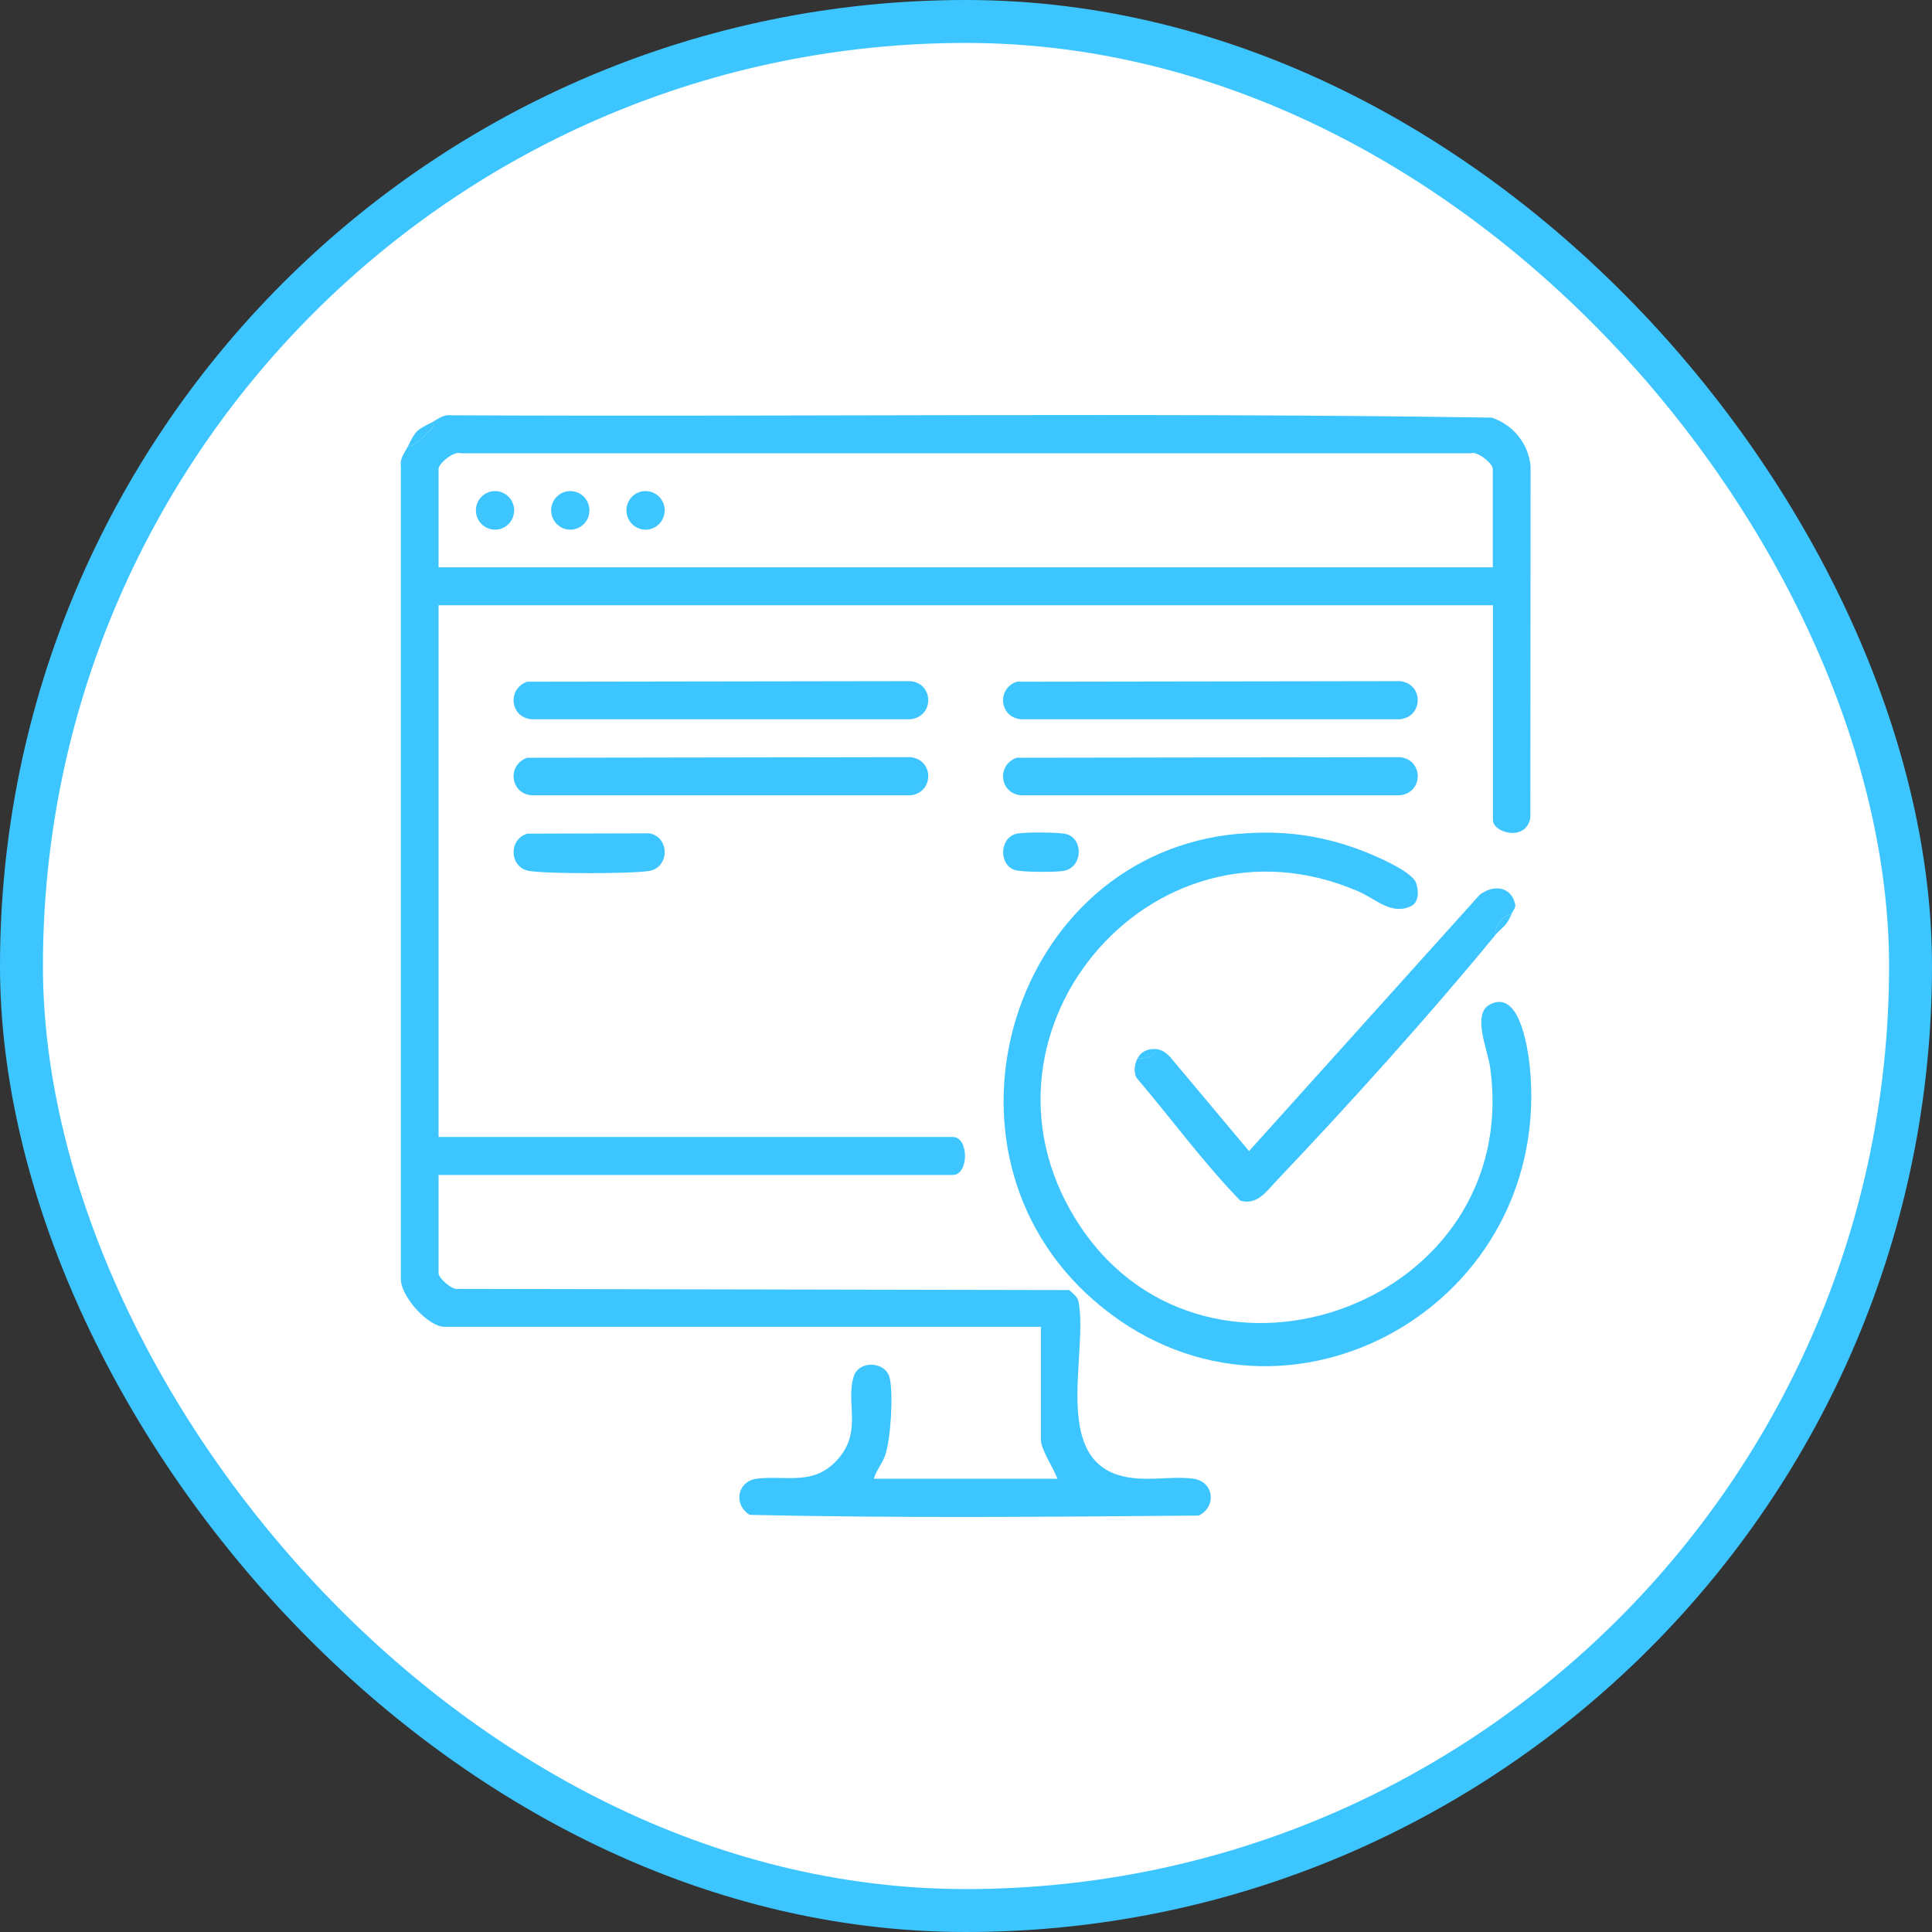
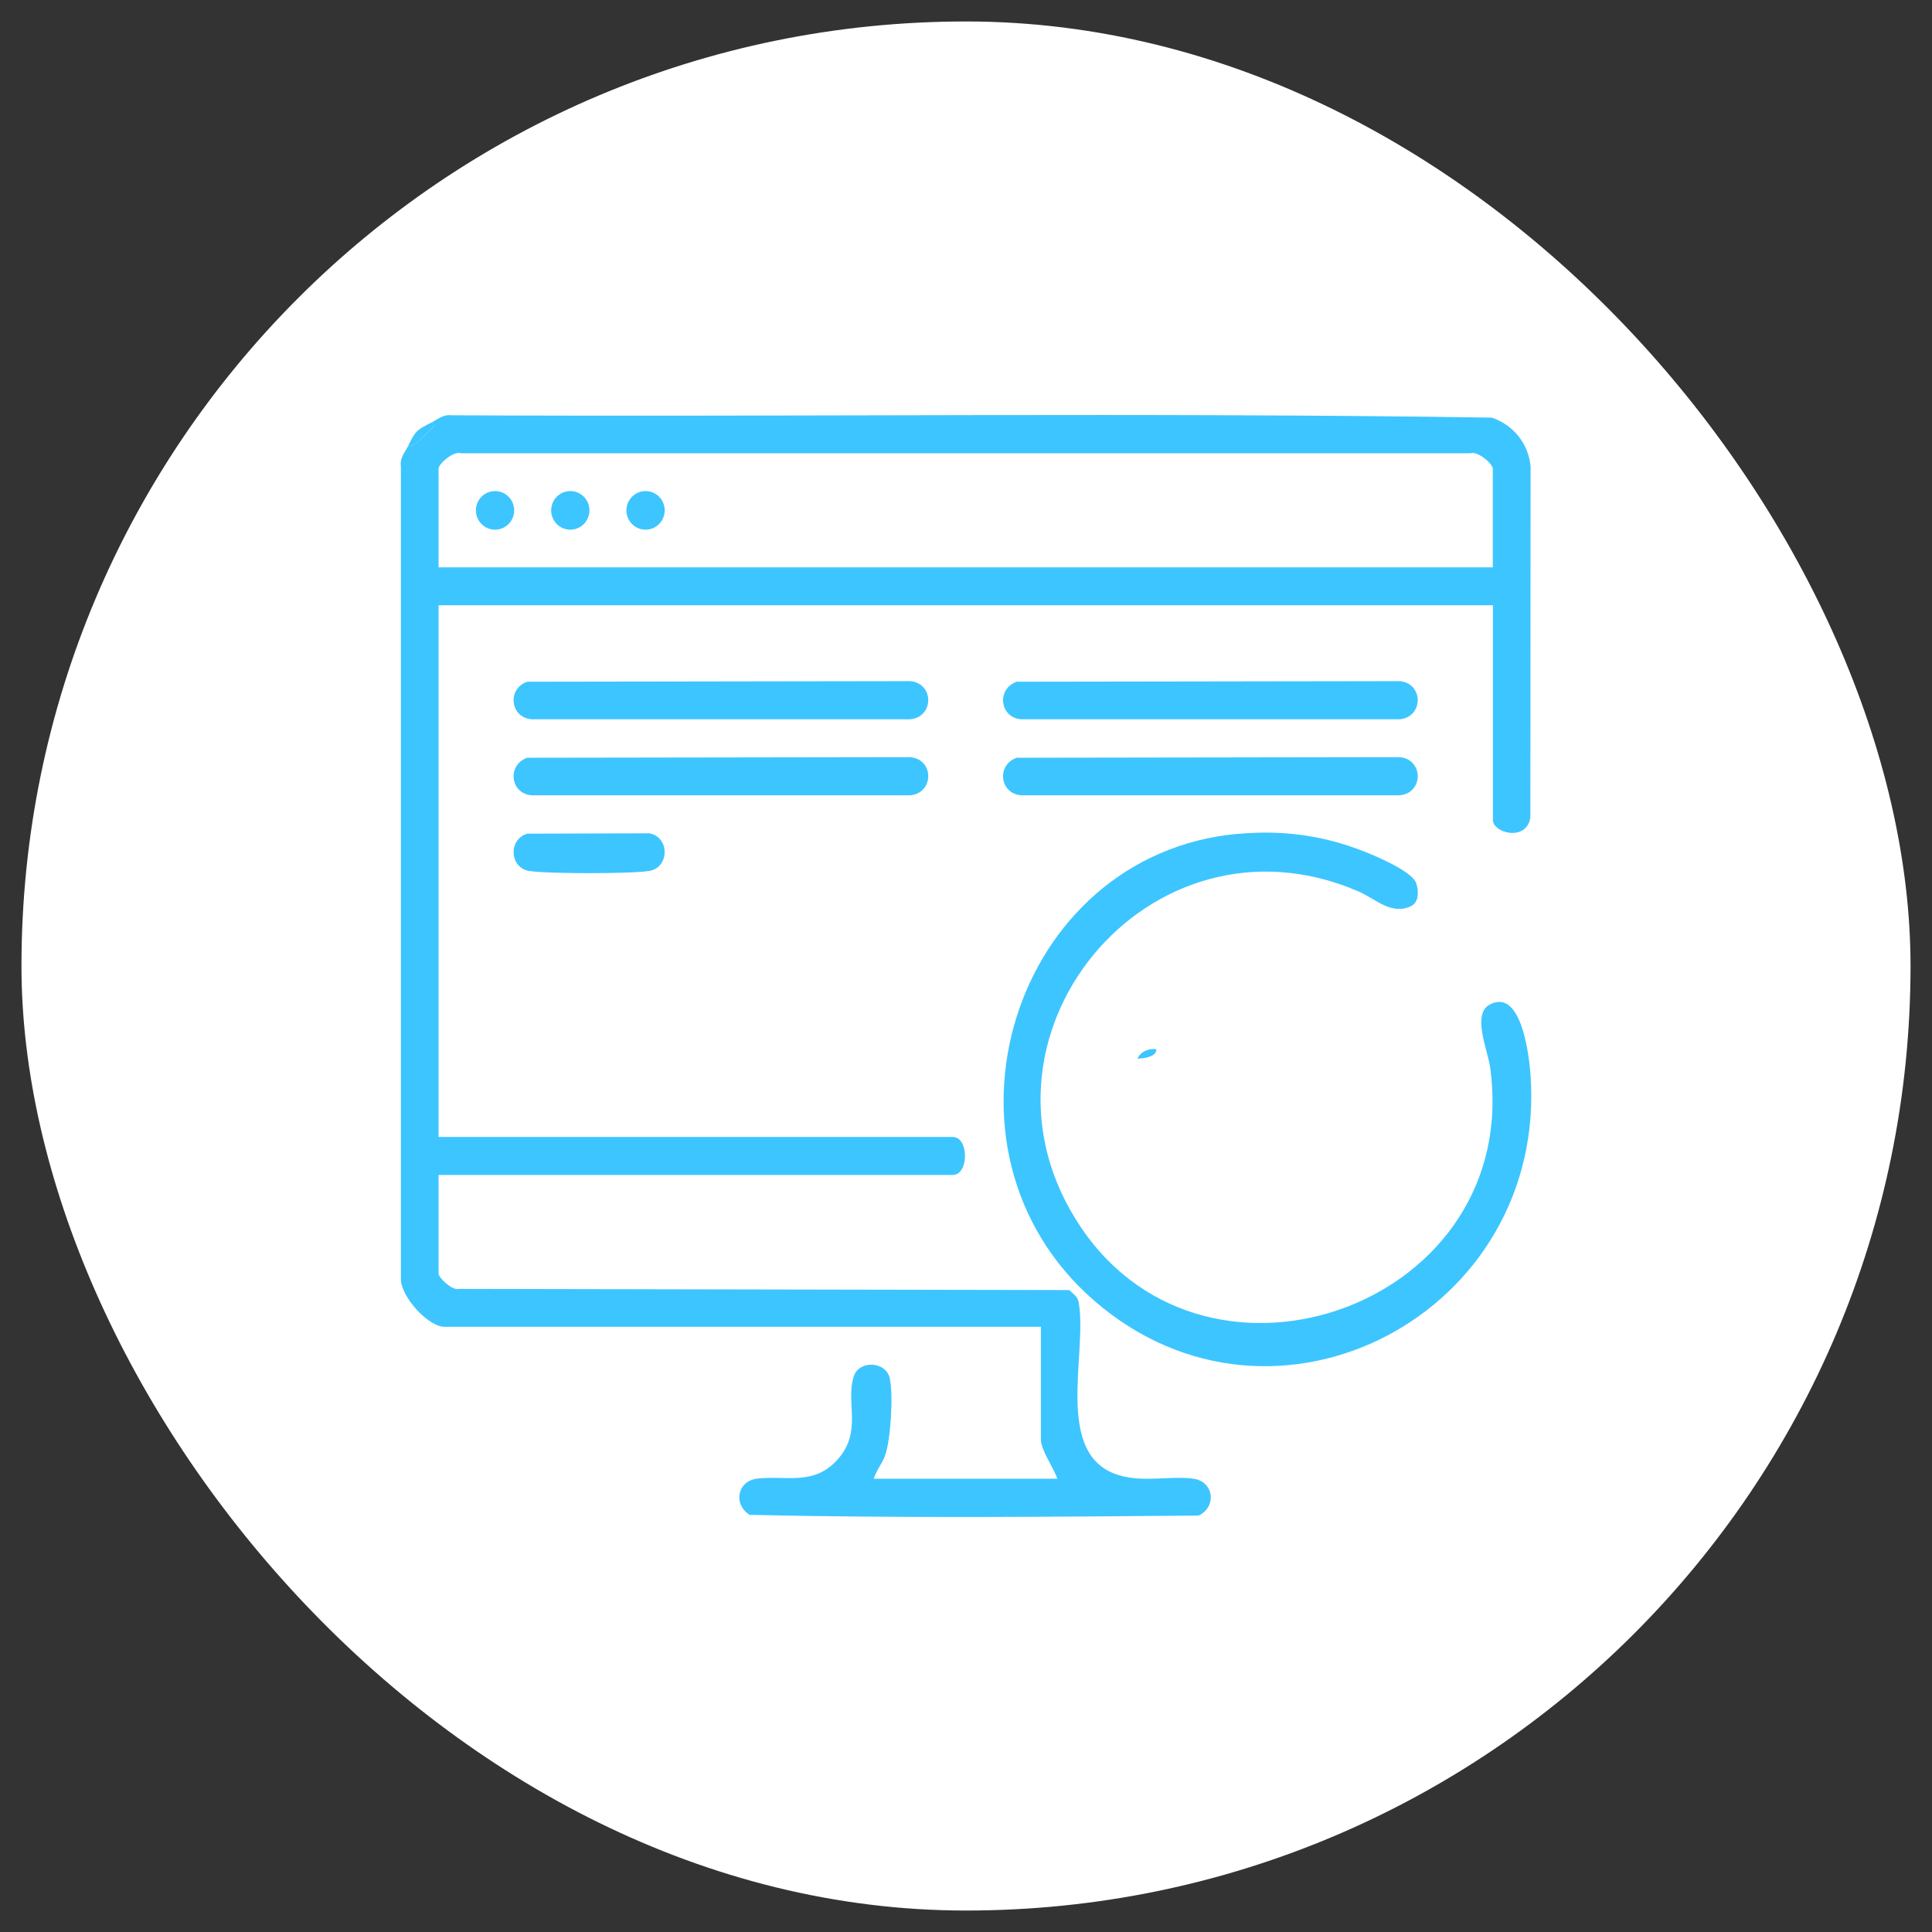
<svg xmlns="http://www.w3.org/2000/svg" width="135" height="135" viewBox="0 0 135 135" fill="none">
  <rect x="0" y="0" width="135" height="135" fill="#333333" stroke="none" />
  <rect x="1.5" y="1.5" width="132" height="132" rx="66" fill="white" />
-   <rect x="1.5" y="1.5" width="132" height="132" rx="66" stroke="#3DC5FF" stroke-width="3" />
  <path d="M30.151 29.524C30.532 29.655 30.126 29.982 29.989 30.113C29.575 30.497 29.041 31.192 28.506 31.184C29.032 30.121 29.089 30.056 30.151 29.524Z" fill="#3DC5FF" />
  <path d="M86.516 58.269C89.514 57.999 92.212 58.334 95.016 59.38C95.923 59.716 98.629 60.843 98.946 61.685C99.14 62.208 99.172 63.05 98.589 63.32C97.212 63.965 96.166 62.83 94.927 62.29C80.309 55.964 66.606 72.588 75.56 85.804C84.514 99.02 106.425 91.092 104.123 74.574C103.961 73.381 102.835 70.864 104.099 70.193C106.287 69.033 106.838 73.667 106.943 75.048C108.175 91.762 89.076 101.856 76.451 90.879C64.329 80.344 70.698 59.675 86.524 58.261L86.516 58.269Z" fill="#3DC5FF" />
-   <path d="M105.622 63.859C104.999 63.99 104.456 64.693 104.472 65.355C99.837 70.994 94.302 77.14 89.262 82.436C88.533 83.205 87.844 84.259 86.661 83.891C84.06 81.211 81.832 78.146 79.401 75.293C79.207 74.86 79.279 74.378 79.474 73.969C79.895 73.969 80.852 73.83 80.787 73.307C81.2 73.34 81.508 73.585 81.783 73.879L87.277 80.434L103.394 62.527C104.334 61.8 105.582 61.906 105.874 63.181C105.93 63.426 105.704 63.647 105.622 63.859Z" fill="#3DC5FF" />
-   <path d="M105.622 63.859C105.242 64.791 104.966 64.75 104.472 65.355C104.456 64.693 104.999 63.998 105.622 63.859Z" fill="#3DC5FF" />
  <path d="M80.795 73.307C80.86 73.83 79.903 73.978 79.482 73.969C79.733 73.454 80.252 73.258 80.795 73.307Z" fill="#3DC5FF" />
  <path d="M34.591 37.011C35.33 37.011 35.928 36.407 35.928 35.662C35.928 34.918 35.33 34.314 34.591 34.314C33.853 34.314 33.254 34.918 33.254 35.662C33.254 36.407 33.853 37.011 34.591 37.011Z" fill="#3DC5FF" />
  <path d="M30.151 29.524C30.58 29.312 30.945 28.944 31.544 29.018C55.773 29.14 80.041 28.813 104.237 29.181C105.736 29.688 106.797 30.987 106.951 32.581L106.935 57.125C106.668 58.833 104.318 58.212 104.318 57.296V42.291H30.645V79.445H66.574C67.716 79.445 67.716 82.101 66.574 82.101H30.645V88.983C30.645 89.294 31.601 90.184 32.039 90.062L74.709 90.144C74.961 90.381 75.301 90.601 75.366 90.969C76.03 94.475 73.567 101.668 78.161 103.073C79.895 103.605 81.638 103.114 83.347 103.319C84.822 103.49 85.049 105.28 83.76 105.901C73.324 105.991 62.814 106.089 52.386 105.852C51.219 105.133 51.51 103.482 52.912 103.319C54.946 103.082 56.85 103.842 58.511 102.003C60.294 100.033 59.071 98.047 59.654 96.183C60.011 95.031 61.907 95.097 62.174 96.314C62.425 97.45 62.247 100.597 61.842 101.717C61.631 102.297 61.226 102.755 61.056 103.327H73.883C73.648 102.616 72.732 101.316 72.732 100.589V92.71H31.05C29.916 92.71 27.955 90.561 28.012 89.31V32.589C27.93 31.985 28.295 31.617 28.506 31.184C29.041 31.184 29.575 30.497 29.989 30.113C30.126 29.99 30.532 29.663 30.151 29.524ZM104.31 39.643V32.761C104.31 32.393 103.24 31.494 102.754 31.674H32.201C31.715 31.486 30.645 32.393 30.645 32.761V39.643H104.31Z" fill="#3DC5FF" />
  <path d="M39.85 37.011C40.589 37.011 41.187 36.407 41.187 35.662C41.187 34.918 40.589 34.314 39.85 34.314C39.112 34.314 38.513 34.918 38.513 35.662C38.513 36.407 39.112 37.011 39.85 37.011Z" fill="#3DC5FF" />
  <path d="M36.844 52.948L63.616 52.907C65.277 53.071 65.277 55.4 63.616 55.572H37.136C35.636 55.441 35.426 53.431 36.844 52.948Z" fill="#3DC5FF" />
  <path d="M71.047 52.948L97.819 52.907C99.48 53.071 99.48 55.4 97.819 55.572H71.338C69.839 55.441 69.629 53.431 71.047 52.948Z" fill="#3DC5FF" />
  <path d="M45.109 37.011C45.847 37.011 46.446 36.407 46.446 35.662C46.446 34.918 45.847 34.314 45.109 34.314C44.371 34.314 43.772 34.918 43.772 35.662C43.772 36.407 44.371 37.011 45.109 37.011Z" fill="#3DC5FF" />
  <path d="M36.844 47.636L63.616 47.595C65.277 47.758 65.277 50.088 63.616 50.259H37.136C35.636 50.129 35.426 48.118 36.844 47.636Z" fill="#3DC5FF" />
  <path d="M36.844 58.253L45.352 58.228C46.811 58.457 46.803 60.631 45.352 60.86C44.056 61.064 38.278 61.064 36.982 60.86C35.596 60.639 35.507 58.645 36.844 58.253Z" fill="#3DC5FF" />
  <path d="M71.047 47.636L97.819 47.595C99.48 47.758 99.48 50.088 97.819 50.259H71.338C69.839 50.129 69.629 48.118 71.047 47.636Z" fill="#3DC5FF" />
-   <path d="M71.047 58.253C71.557 58.138 74.085 58.138 74.555 58.294C75.73 58.661 75.657 60.647 74.288 60.86C73.729 60.95 71.403 60.95 70.917 60.794C69.775 60.435 69.831 58.522 71.047 58.253Z" fill="#3DC5FF" />
</svg>